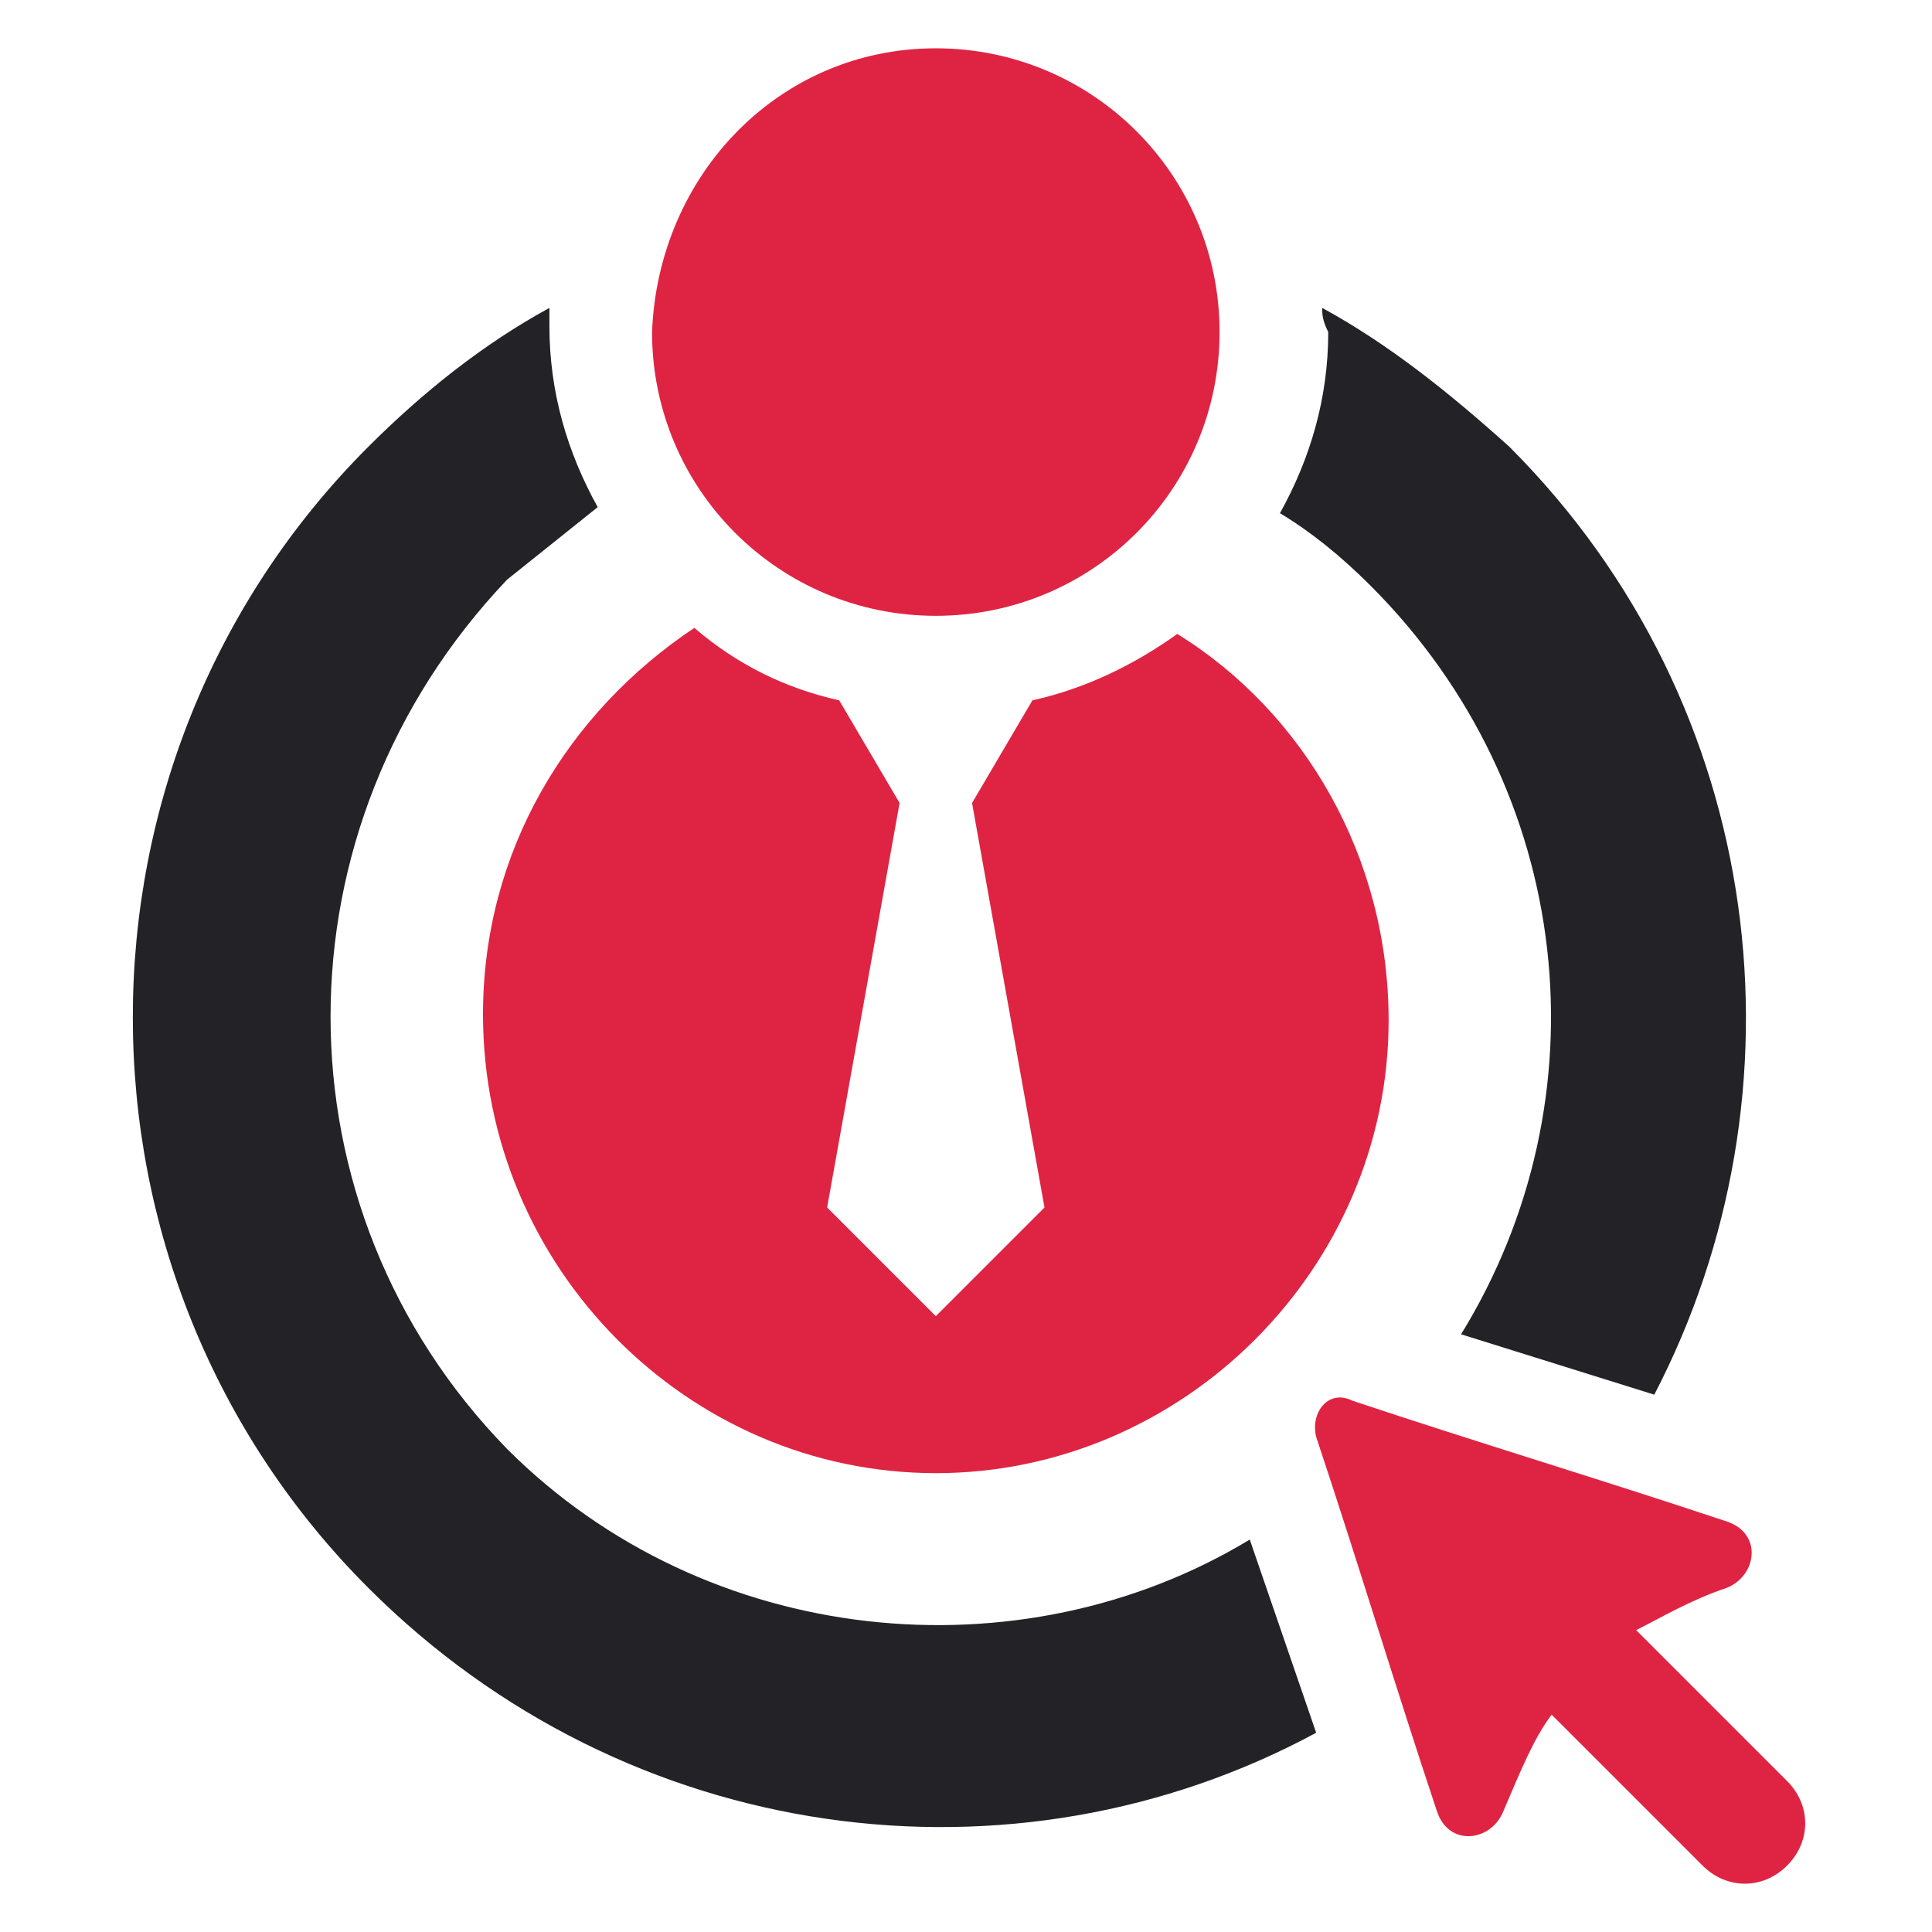
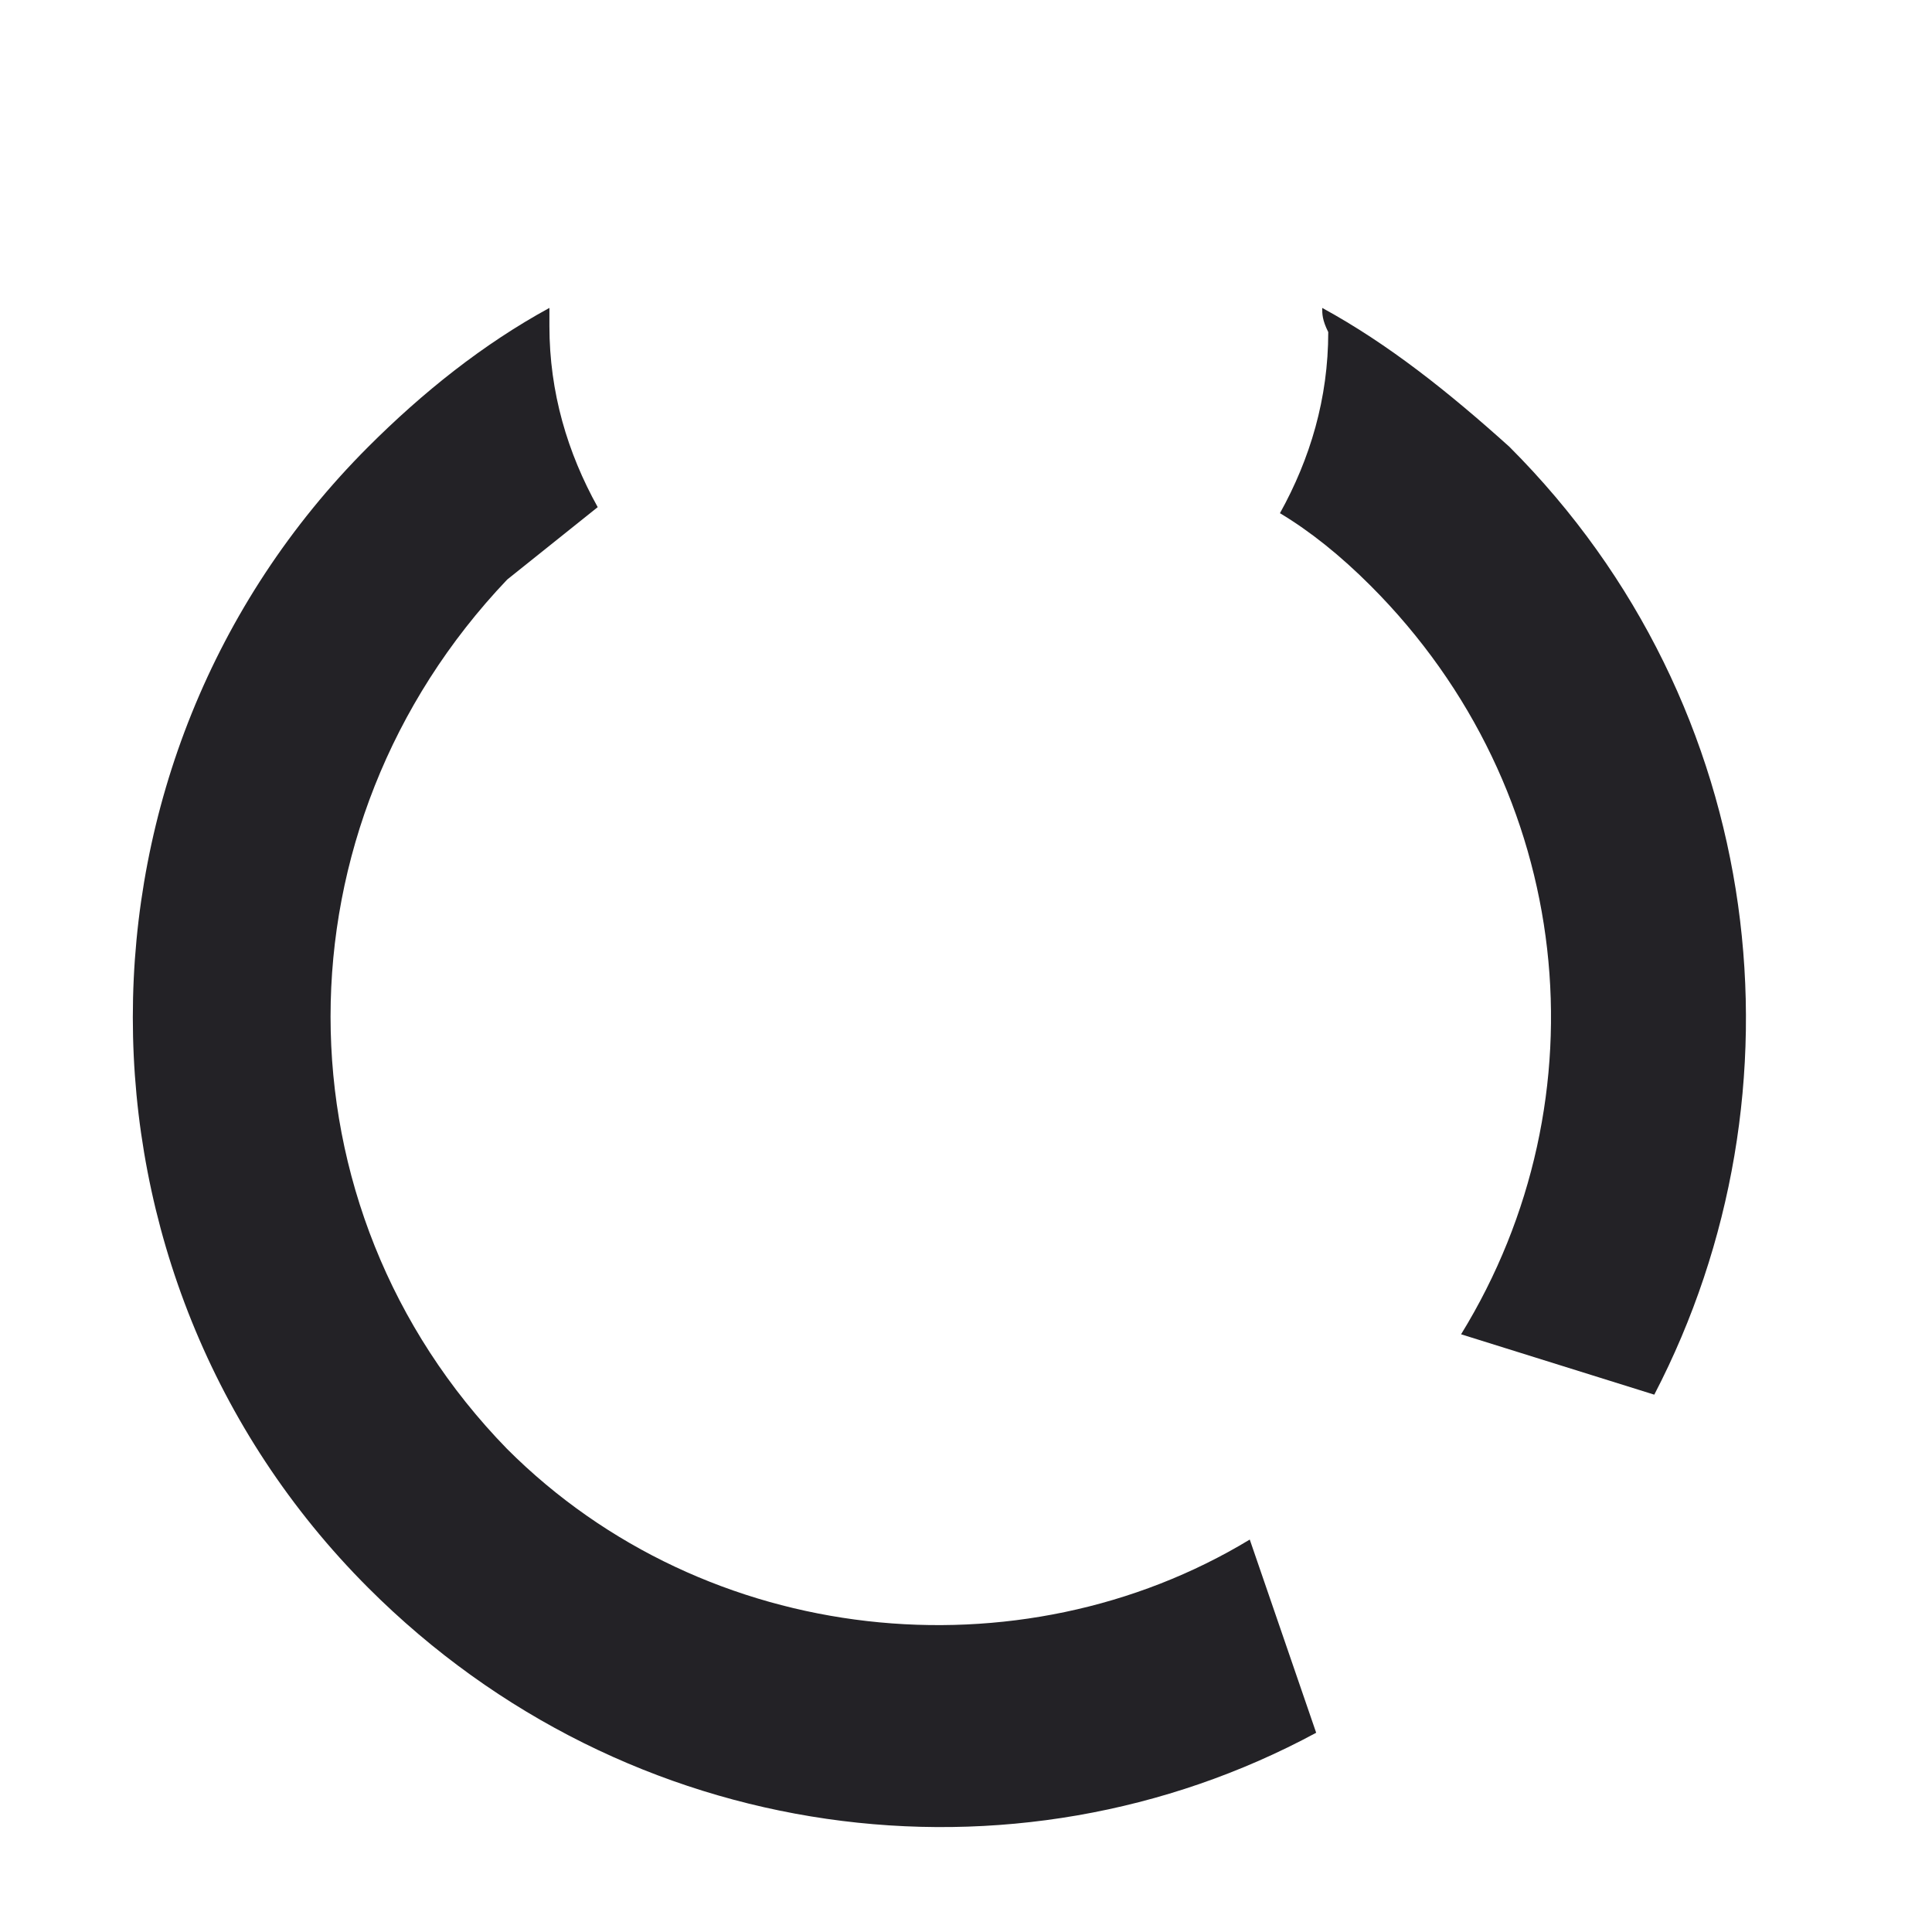
<svg xmlns="http://www.w3.org/2000/svg" version="1.1" id="Layer_1" x="0px" y="0px" width="32px" height="32px" viewBox="0 0 32 32" style="enable-background:new 0 0 32 32;" xml:space="preserve">
  <style type="text/css">
	.st0{fill-rule:evenodd;clip-rule:evenodd;fill:#232226;}
	.st1{fill-rule:evenodd;clip-rule:evenodd;fill:#DF2443;}
</style>
  <g>
    <path class="st0" d="M21.9,5.1C23,5.7,24,6.5,25,7.4c4.3,4.3,5,10.7,2.4,15.7l-3.2-1c2.4-3.9,1.9-9-1.5-12.4   c-0.5-0.5-1-0.9-1.5-1.2c0.5-0.9,0.8-1.9,0.8-3C21.9,5.3,21.9,5.2,21.9,5.1 M21.8,28.7c-5,2.7-11.4,1.9-15.7-2.4   c-5.2-5.2-5.2-13.7,0-18.9C7,6.5,8,5.7,9.1,5.1c0,0.1,0,0.2,0,0.3c0,1.1,0.3,2.1,0.8,3c-0.5,0.4-1,0.8-1.5,1.2   C4.5,13.7,4.5,20,8.4,24c3.3,3.3,8.5,3.8,12.3,1.5L21.8,28.7z" />
-     <path class="st1" d="M19.5,10.5c2.1,1.3,3.5,3.7,3.5,6.4c0,4.1-3.4,7.5-7.5,7.5S8,21,8,16.8c0-2.7,1.4-5,3.5-6.4   c0.7,0.6,1.5,1,2.4,1.2l1,1.7l-1.2,6.7l1.8,1.8l1.8-1.8l-1.2-6.7l1-1.7C18,11.4,18.8,11,19.5,10.5 M27.1,27l2.5,2.5   c0.4,0.4,0.4,1,0,1.4c-0.4,0.4-1,0.4-1.4,0l-2.5-2.5c-0.3,0.4-0.5,0.9-0.8,1.6c-0.2,0.5-0.9,0.6-1.1,0c-0.7-2.1-1.3-4.1-2-6.2   c-0.1-0.4,0.2-0.8,0.6-0.6c2.1,0.7,4.1,1.3,6.2,2c0.6,0.2,0.5,0.9,0,1.1C28,26.5,27.5,26.8,27.1,27z M15.5,0.8   c2.6,0,4.7,2.1,4.7,4.7c0,2.6-2.1,4.7-4.7,4.7c-2.6,0-4.7-2.1-4.7-4.7C10.9,2.9,12.9,0.8,15.5,0.8z" />
  </g>
</svg>